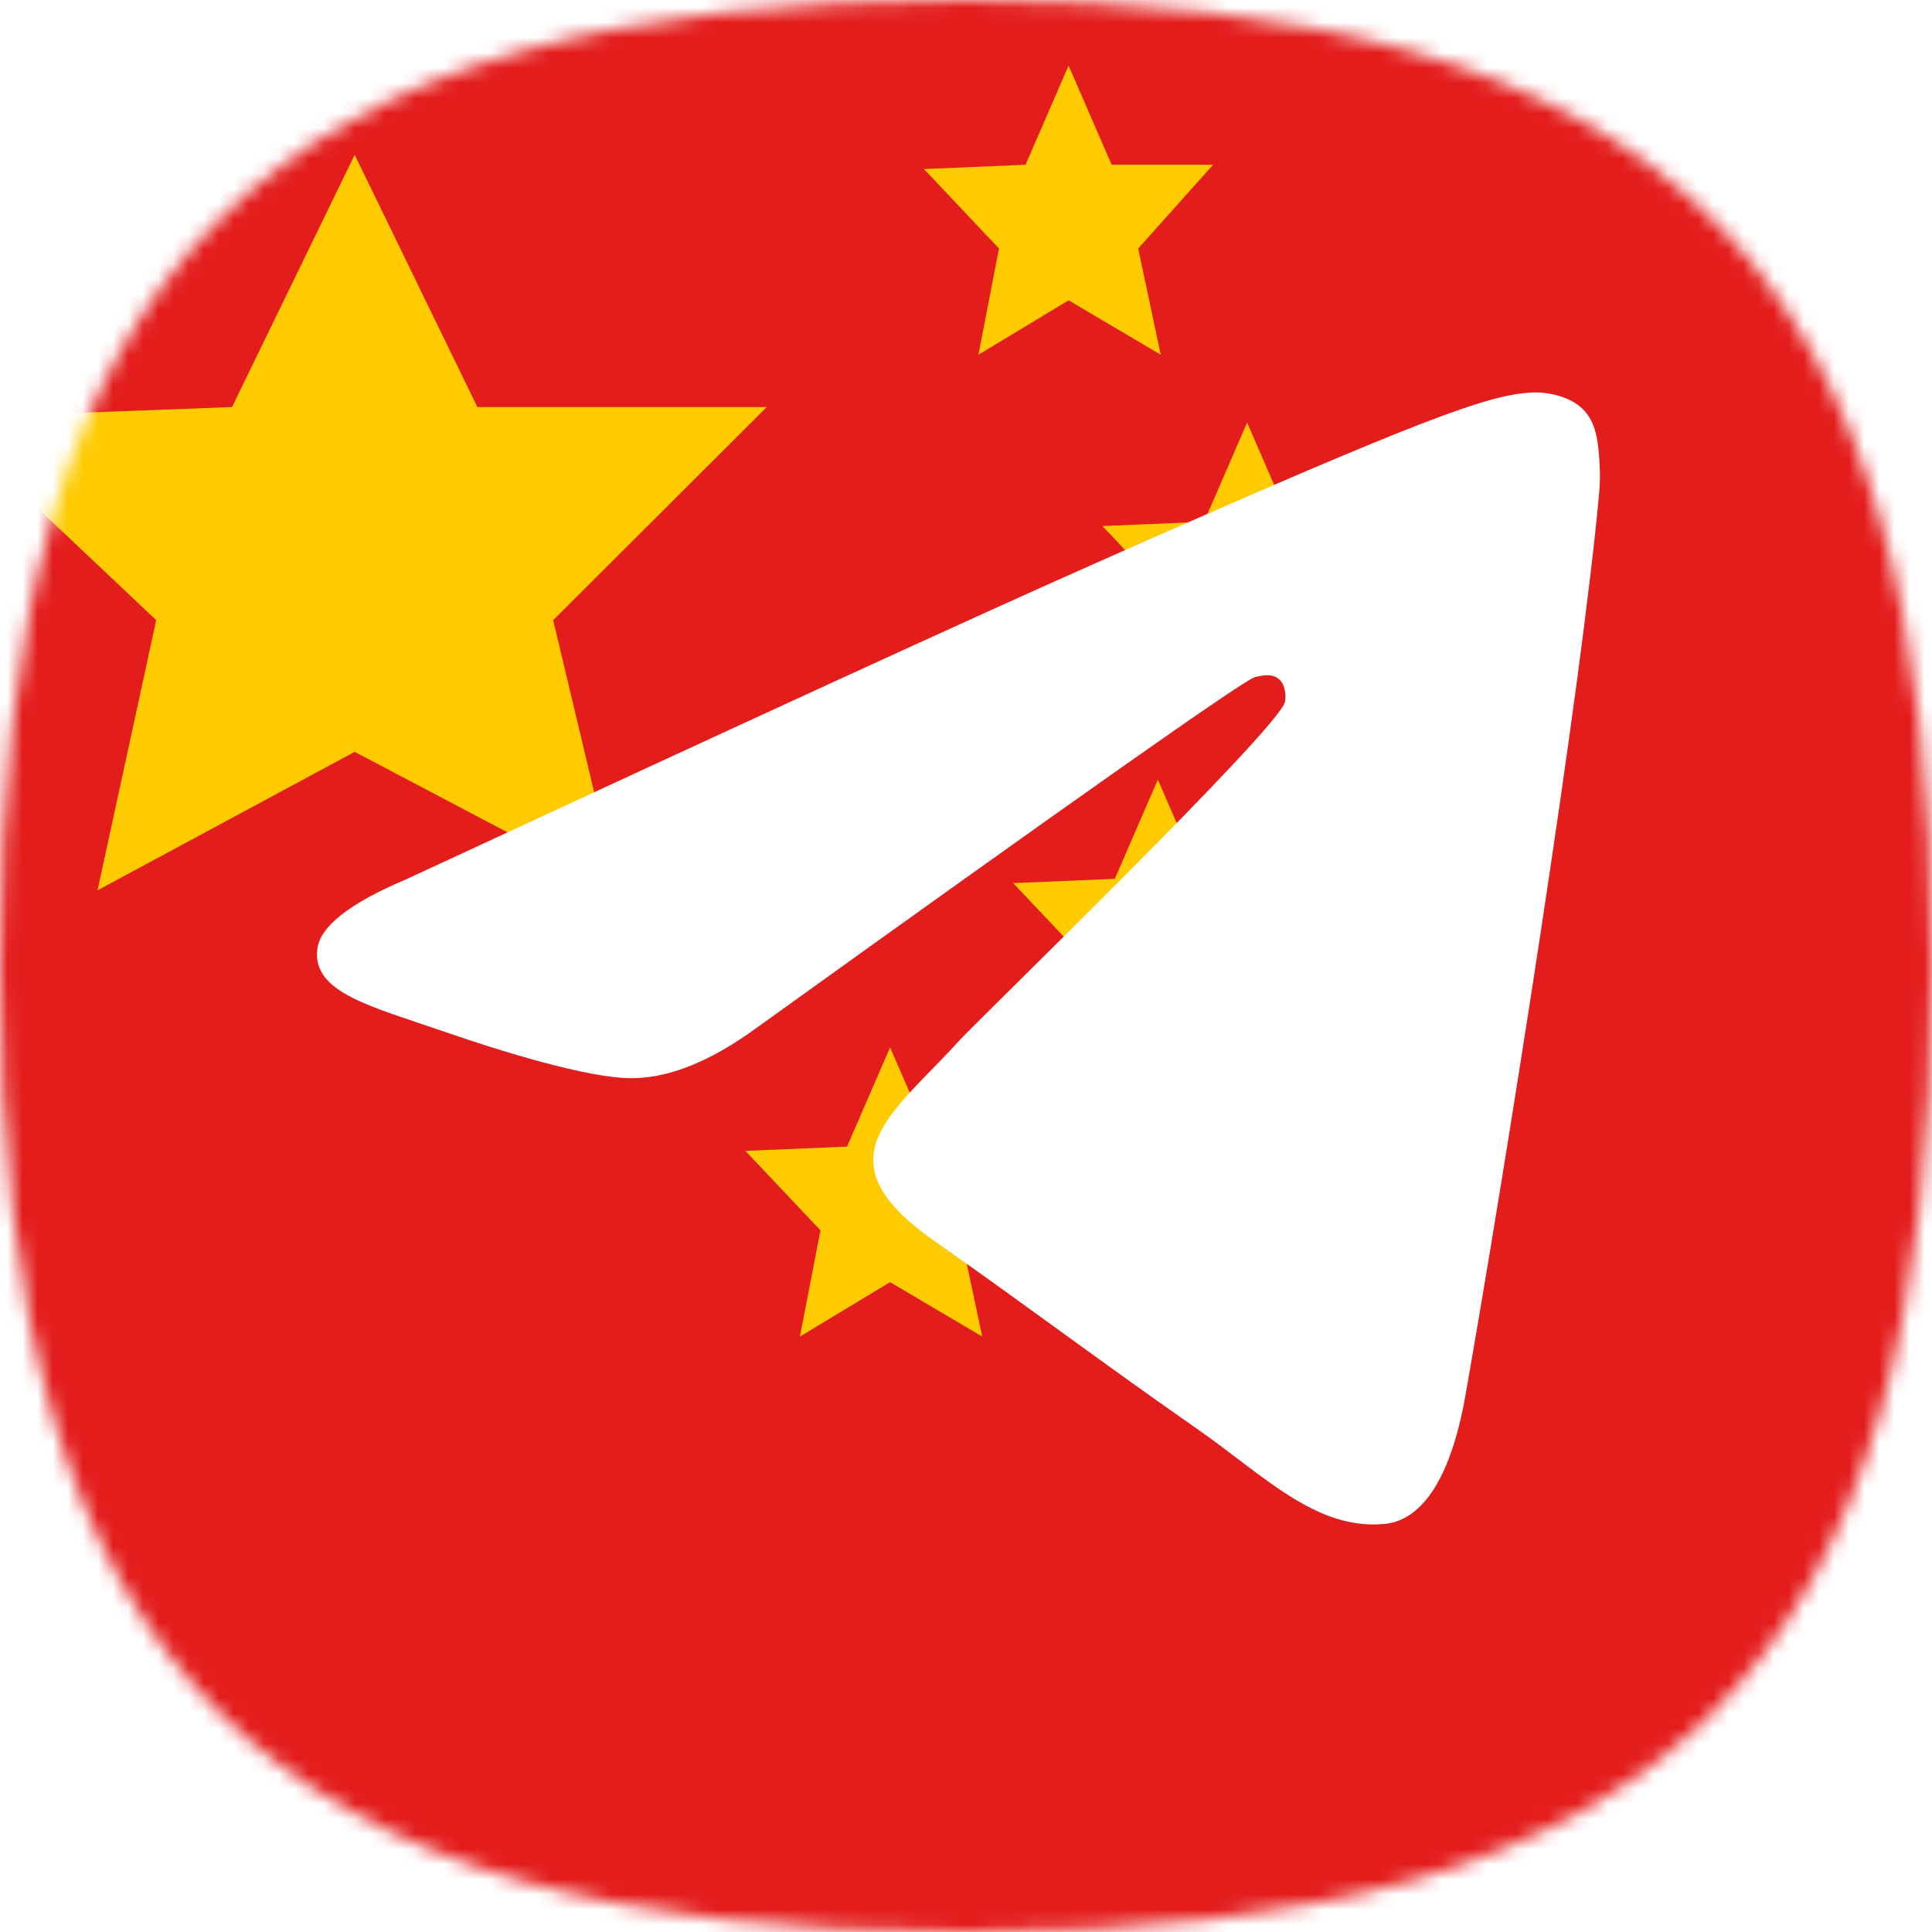
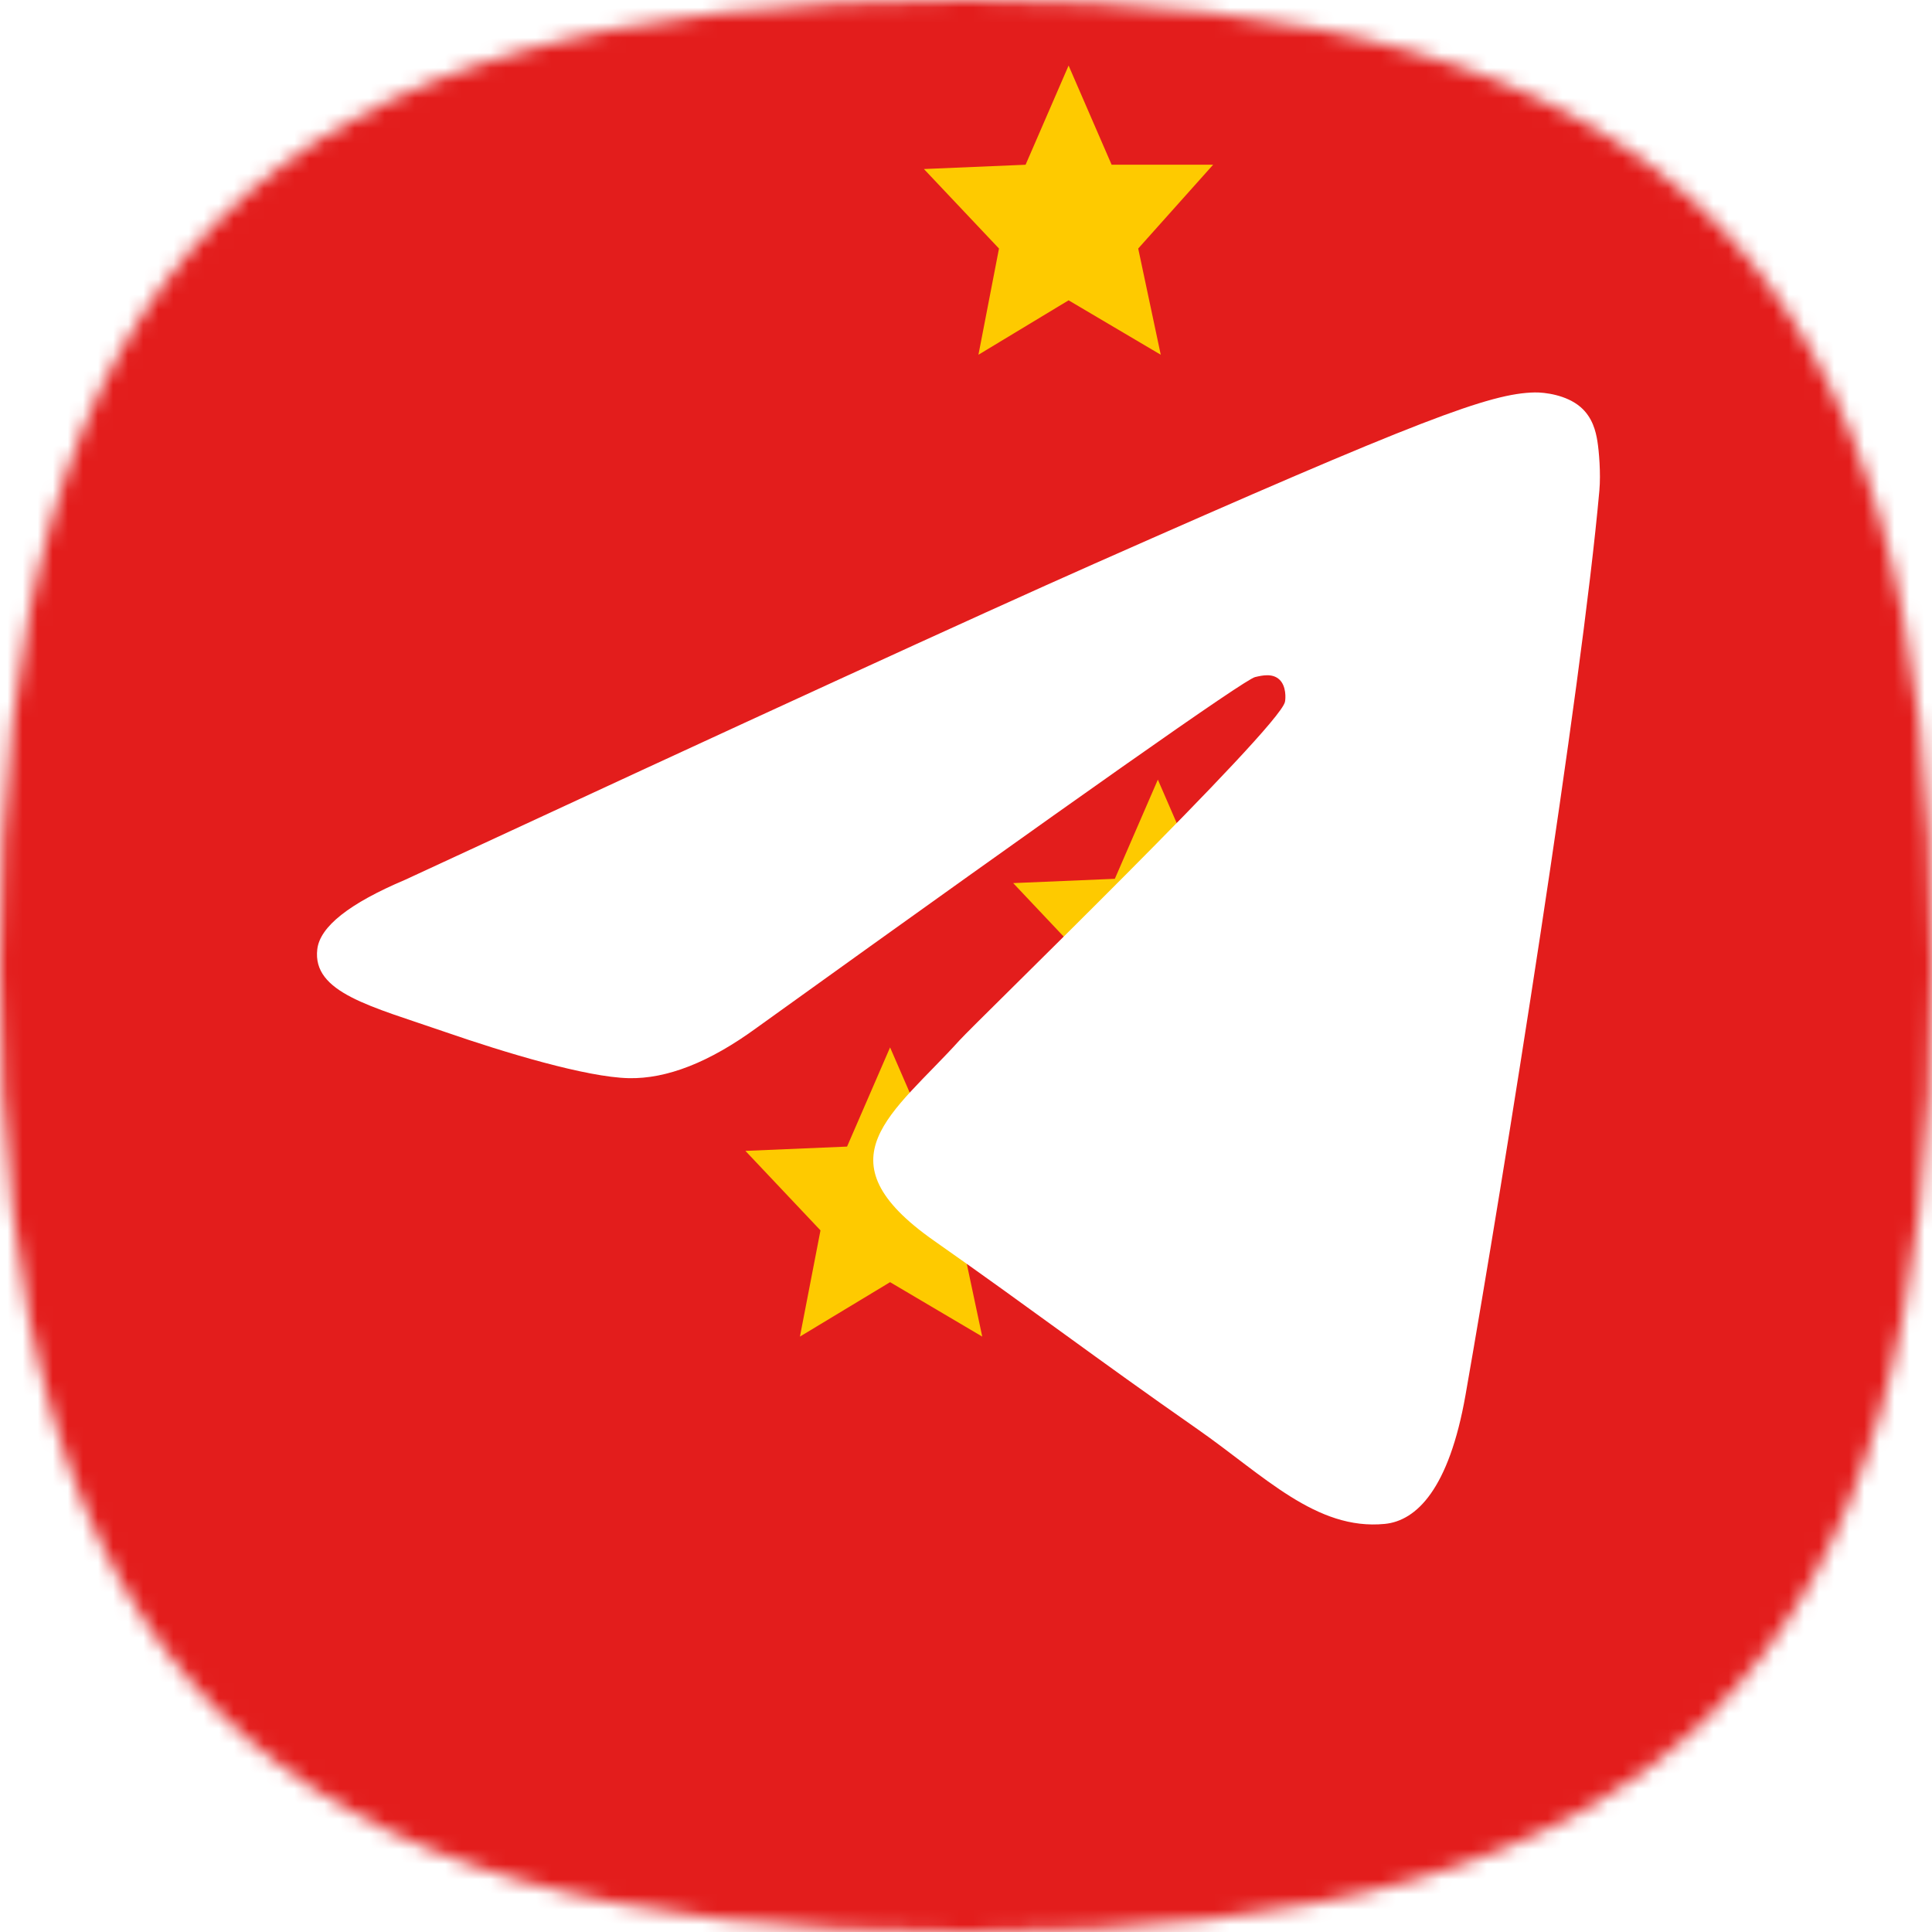
<svg xmlns="http://www.w3.org/2000/svg" width="128" height="128" viewBox="0 0 128 128" fill="none">
  <mask id="mask0_35_141" style="mask-type:alpha" maskUnits="userSpaceOnUse" x="0" y="0" width="128" height="128">
    <path d="M0 64C0 17.454 17.454 0 64 0C110.545 0 128 17.454 128 64C128 110.545 110.545 128 64 128C17.454 128 0 110.545 0 64Z" fill="url(#paint0_linear_35_141)" />
  </mask>
  <g mask="url(#mask0_35_141)">
    <g filter="url(#filter0_f_35_141)">
      <mask id="mask1_35_141" style="mask-type:luminance" maskUnits="userSpaceOnUse" x="-18" y="-7" width="190" height="142">
        <path d="M-18 -7H171.237V134.928H-18V-7Z" fill="white" />
      </mask>
      <g mask="url(#mask1_35_141)">
        <path fill-rule="evenodd" clip-rule="evenodd" d="M-18 -7H171.237V134.928H-18V-7Z" fill="#E31D1C" />
        <path fill-rule="evenodd" clip-rule="evenodd" d="M70.797 19.897L64.824 23.503L66.186 16.466L61.212 11.199L67.948 10.914L70.797 4.343L73.648 10.914H80.372L75.409 16.466L76.903 23.503L70.797 19.897Z" fill="#FECA00" />
-         <path fill-rule="evenodd" clip-rule="evenodd" d="M23.499 49.813L6.463 58.985L10.349 41.087L-3.838 27.693L15.372 26.968L23.499 10.257L31.627 26.968H50.804L36.65 41.087L40.911 58.985L23.499 49.813Z" fill="#FECA00" />
-         <path fill-rule="evenodd" clip-rule="evenodd" d="M82.624 43.551L76.651 47.158L78.014 40.12L73.039 34.853L79.775 34.569L82.624 27.997L85.475 34.569H92.199L87.236 40.12L88.73 47.158L82.624 43.551Z" fill="#FECA00" />
        <path fill-rule="evenodd" clip-rule="evenodd" d="M76.711 67.206L70.738 70.812L72.1 63.775L67.126 58.508L73.861 58.223L76.711 51.652L79.561 58.223H86.286L81.323 63.775L82.817 70.812L76.711 67.206Z" fill="#FECA00" />
        <path fill-rule="evenodd" clip-rule="evenodd" d="M58.97 84.947L52.997 88.553L54.359 81.516L49.385 76.249L56.12 75.964L58.97 69.393L61.821 75.964H68.545L63.582 81.516L65.076 88.553L58.97 84.947Z" fill="#FECA00" />
      </g>
    </g>
  </g>
  <g filter="url(#filter1_d_35_141)">
    <path d="M26.843 58.287C49.66 47.703 64.875 40.725 72.488 37.354C94.224 27.728 98.741 26.056 101.685 26C102.332 25.989 103.78 26.16 104.718 26.97C105.509 27.654 105.727 28.578 105.831 29.227C105.936 29.875 106.065 31.353 105.962 32.507C104.784 45.684 99.688 77.661 97.095 92.419C95.998 98.664 93.837 100.758 91.746 100.963C87.201 101.408 83.749 97.765 79.347 94.692C72.458 89.885 68.567 86.891 61.88 82.2C54.152 76.778 59.162 73.799 63.566 68.928C64.718 67.654 84.745 48.26 85.132 46.501C85.181 46.28 85.226 45.46 84.768 45.027C84.31 44.594 83.635 44.742 83.147 44.86C82.457 45.027 71.452 52.771 50.133 68.093C47.009 70.377 44.18 71.489 41.645 71.431C38.851 71.367 33.475 69.749 29.479 68.366C24.577 66.669 20.681 65.772 21.021 62.891C21.197 61.391 23.138 59.856 26.843 58.287Z" fill="white" />
  </g>
  <defs>
    <filter id="filter0_f_35_141" x="-25" y="-14" width="203.237" height="155.927" filterUnits="userSpaceOnUse" color-interpolation-filters="sRGB">
      <feFlood flood-opacity="0" result="BackgroundImageFix" />
      <feBlend mode="normal" in="SourceGraphic" in2="BackgroundImageFix" result="shape" />
      <feGaussianBlur stdDeviation="3.5" result="effect1_foregroundBlur_35_141" />
    </filter>
    <filter id="filter1_d_35_141" x="11" y="16" width="105" height="95" filterUnits="userSpaceOnUse" color-interpolation-filters="sRGB">
      <feFlood flood-opacity="0" result="BackgroundImageFix" />
      <feColorMatrix in="SourceAlpha" type="matrix" values="0 0 0 0 0 0 0 0 0 0 0 0 0 0 0 0 0 0 127 0" result="hardAlpha" />
      <feOffset />
      <feGaussianBlur stdDeviation="5" />
      <feComposite in2="hardAlpha" operator="out" />
      <feColorMatrix type="matrix" values="0 0 0 0 0 0 0 0 0 0 0 0 0 0 0 0 0 0 0.25 0" />
      <feBlend mode="normal" in2="BackgroundImageFix" result="effect1_dropShadow_35_141" />
      <feBlend mode="normal" in="SourceGraphic" in2="effect1_dropShadow_35_141" result="shape" />
    </filter>
    <linearGradient id="paint0_linear_35_141" x1="64" y1="0" x2="64" y2="128" gradientUnits="userSpaceOnUse">
      <stop stop-color="#FF1200" />
      <stop offset="0.25" stop-color="white" />
      <stop offset="0.375" stop-color="#FF1200" />
      <stop offset="0.5" stop-color="white" />
      <stop offset="0.625" stop-color="#FF1200" />
      <stop offset="0.75" stop-color="white" />
      <stop offset="1" stop-color="#FF1200" />
    </linearGradient>
  </defs>
</svg>